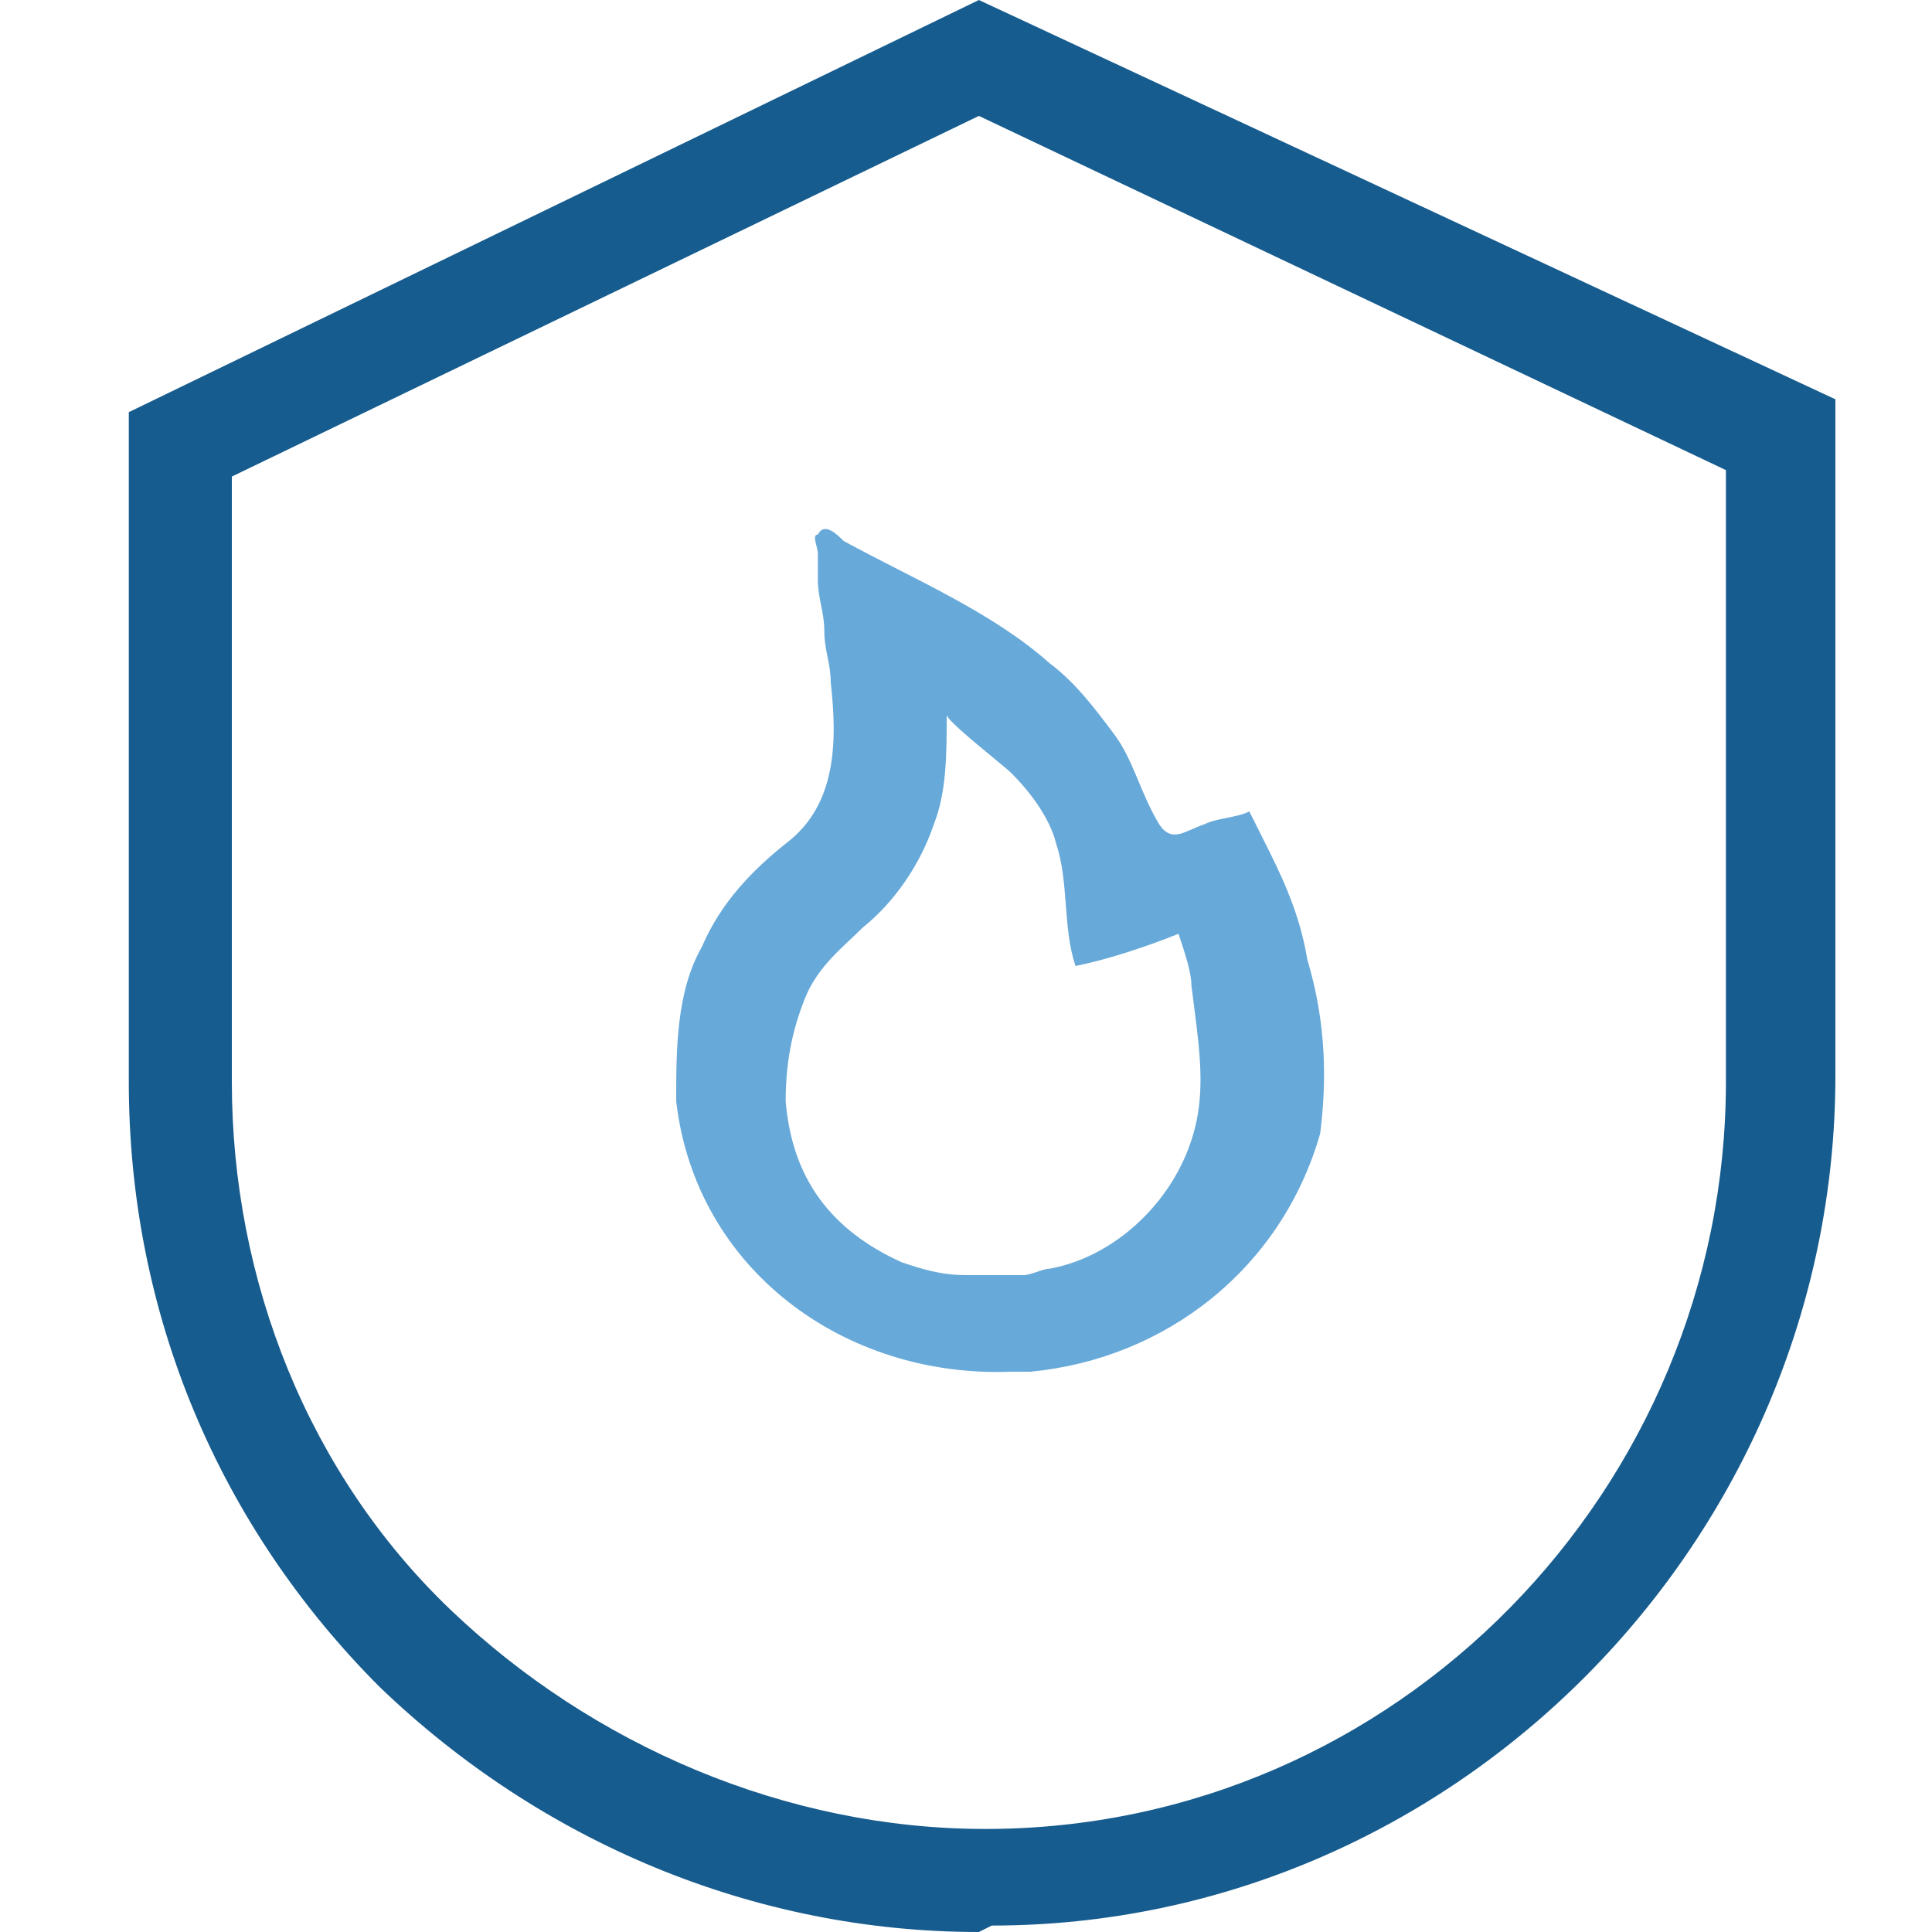
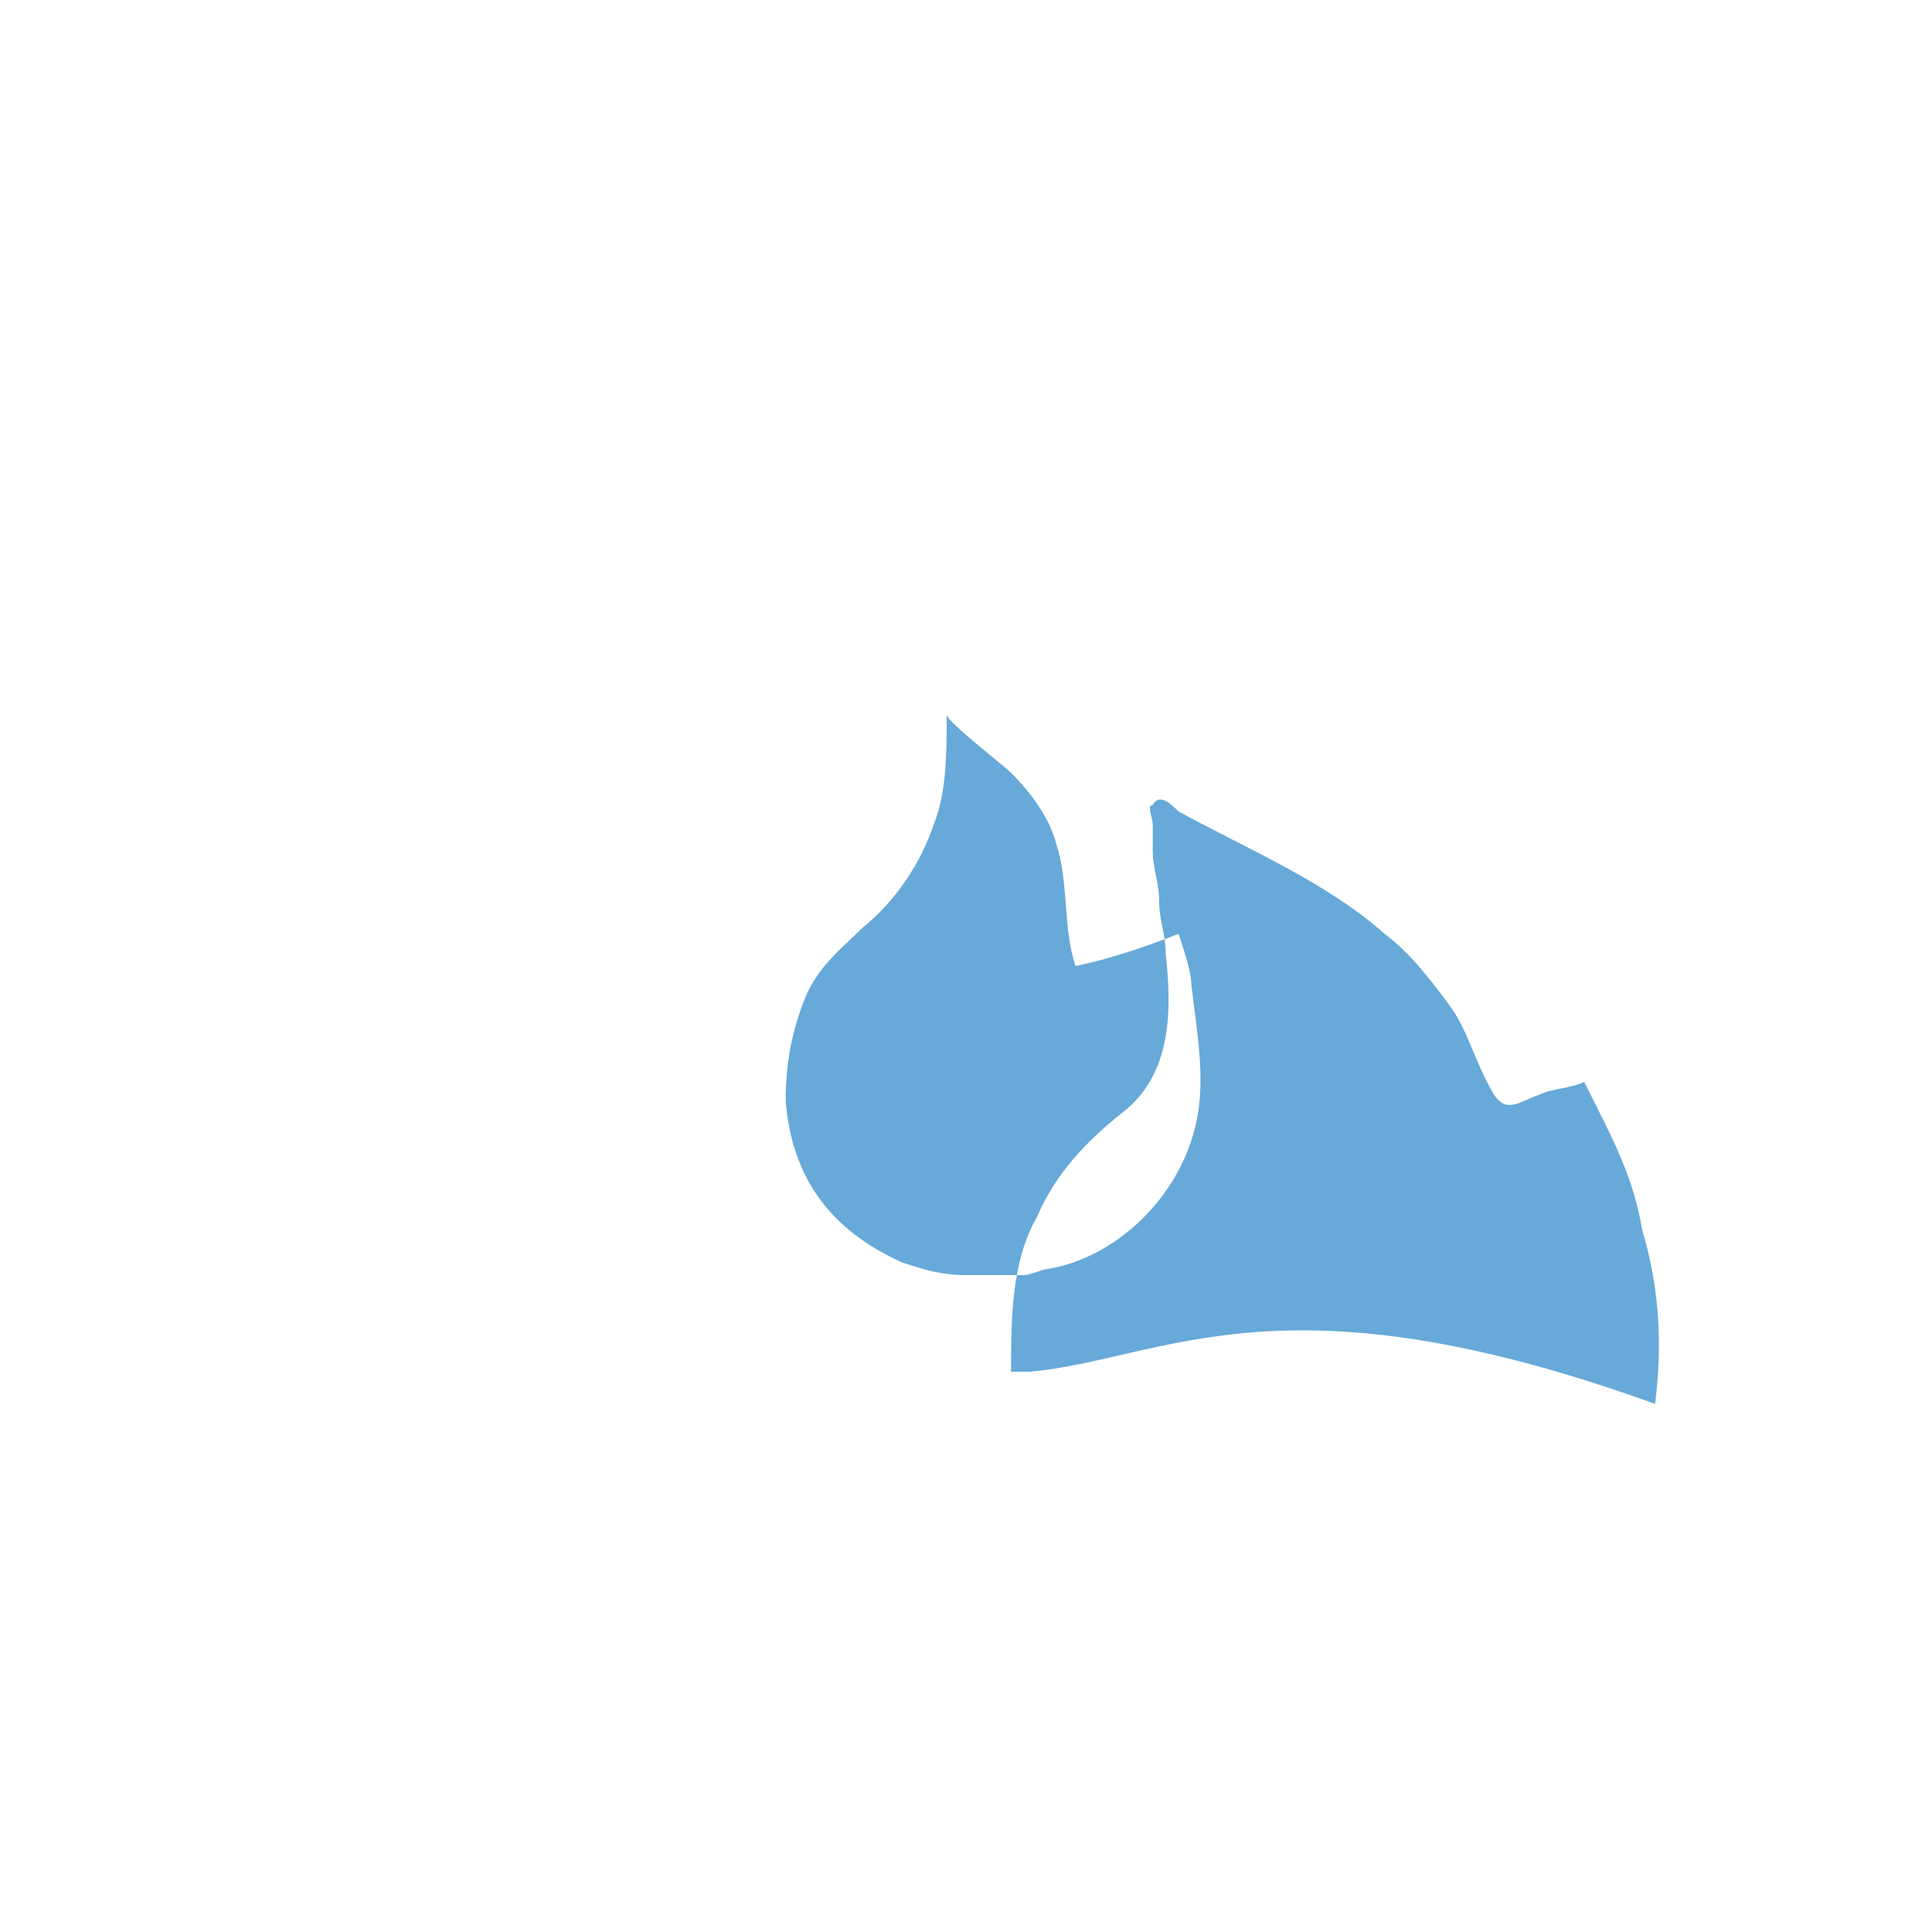
<svg xmlns="http://www.w3.org/2000/svg" version="1.1" id="Layer_1" x="0px" y="0px" viewBox="0 0 30 30" style="enable-background:new 0 0 30 30;" xml:space="preserve">
  <style type="text/css">
	.st0{fill:#175C8E;}
	.st1{fill:#67A9D9;}
</style>
-   <path class="st0" d="M15.2,30c-3.5,0-6.8-1.4-9.3-3.8C3.4,23.7,2,20.4,2,16.8V6.4L15.2,0l13.3,6.2v10.5c0,7.2-5.9,13.2-13.1,13.2  C15.4,29.9,15.4,29.9,15.2,30L15.2,30z M3.6,7.4v9.4c0,3.1,1.2,6.1,3.4,8.2s5.2,3.4,8.3,3.4c6.4,0,11.5-5.3,11.5-11.6V7.3L15.2,1.8  L3.6,7.4z" />
-   <path class="st1" d="M16,21.3c-0.1,0-0.2,0-0.3,0c-2.6,0.1-4.9-1.6-5.2-4.2c0-0.8,0-1.7,0.4-2.4c0.3-0.7,0.8-1.2,1.3-1.6  c0.8-0.6,0.8-1.6,0.7-2.5c0-0.3-0.1-0.5-0.1-0.8c0-0.3-0.1-0.5-0.1-0.8c0-0.1,0-0.3,0-0.4c0-0.1-0.1-0.3,0-0.3  c0.1-0.2,0.3,0,0.4,0.1c1.1,0.6,2.3,1.1,3.2,1.9c0.4,0.3,0.7,0.7,1,1.1c0.3,0.4,0.4,0.9,0.7,1.4c0.2,0.3,0.4,0.1,0.7,0  c0.2-0.1,0.5-0.1,0.7-0.2l0.3,0.6c0.3,0.6,0.5,1.1,0.6,1.7c0.3,1,0.3,1.9,0.2,2.7C19.9,19.7,18.1,21.1,16,21.3z M15,19.8l0.9,0  c0.1,0,0.3-0.1,0.4-0.1c1.1-0.2,2.1-1.2,2.3-2.4c0.1-0.6,0-1.2-0.1-2c0-0.2-0.1-0.5-0.2-0.8c-0.5,0.2-1.1,0.4-1.6,0.5  c-0.2-0.6-0.1-1.3-0.3-1.9c-0.1-0.4-0.4-0.8-0.7-1.1c-0.1-0.1-1-0.8-1-0.9c0,0.6,0,1.2-0.2,1.7c-0.2,0.6-0.6,1.2-1.1,1.6  c-0.3,0.3-0.7,0.6-0.9,1.1s-0.3,1-0.3,1.6c0.1,1.2,0.7,2,1.8,2.5C14.3,19.7,14.6,19.8,15,19.8C14.9,19.8,14.9,19.8,15,19.8z" />
+   <path class="st1" d="M16,21.3c-0.1,0-0.2,0-0.3,0c0-0.8,0-1.7,0.4-2.4c0.3-0.7,0.8-1.2,1.3-1.6  c0.8-0.6,0.8-1.6,0.7-2.5c0-0.3-0.1-0.5-0.1-0.8c0-0.3-0.1-0.5-0.1-0.8c0-0.1,0-0.3,0-0.4c0-0.1-0.1-0.3,0-0.3  c0.1-0.2,0.3,0,0.4,0.1c1.1,0.6,2.3,1.1,3.2,1.9c0.4,0.3,0.7,0.7,1,1.1c0.3,0.4,0.4,0.9,0.7,1.4c0.2,0.3,0.4,0.1,0.7,0  c0.2-0.1,0.5-0.1,0.7-0.2l0.3,0.6c0.3,0.6,0.5,1.1,0.6,1.7c0.3,1,0.3,1.9,0.2,2.7C19.9,19.7,18.1,21.1,16,21.3z M15,19.8l0.9,0  c0.1,0,0.3-0.1,0.4-0.1c1.1-0.2,2.1-1.2,2.3-2.4c0.1-0.6,0-1.2-0.1-2c0-0.2-0.1-0.5-0.2-0.8c-0.5,0.2-1.1,0.4-1.6,0.5  c-0.2-0.6-0.1-1.3-0.3-1.9c-0.1-0.4-0.4-0.8-0.7-1.1c-0.1-0.1-1-0.8-1-0.9c0,0.6,0,1.2-0.2,1.7c-0.2,0.6-0.6,1.2-1.1,1.6  c-0.3,0.3-0.7,0.6-0.9,1.1s-0.3,1-0.3,1.6c0.1,1.2,0.7,2,1.8,2.5C14.3,19.7,14.6,19.8,15,19.8C14.9,19.8,14.9,19.8,15,19.8z" />
</svg>